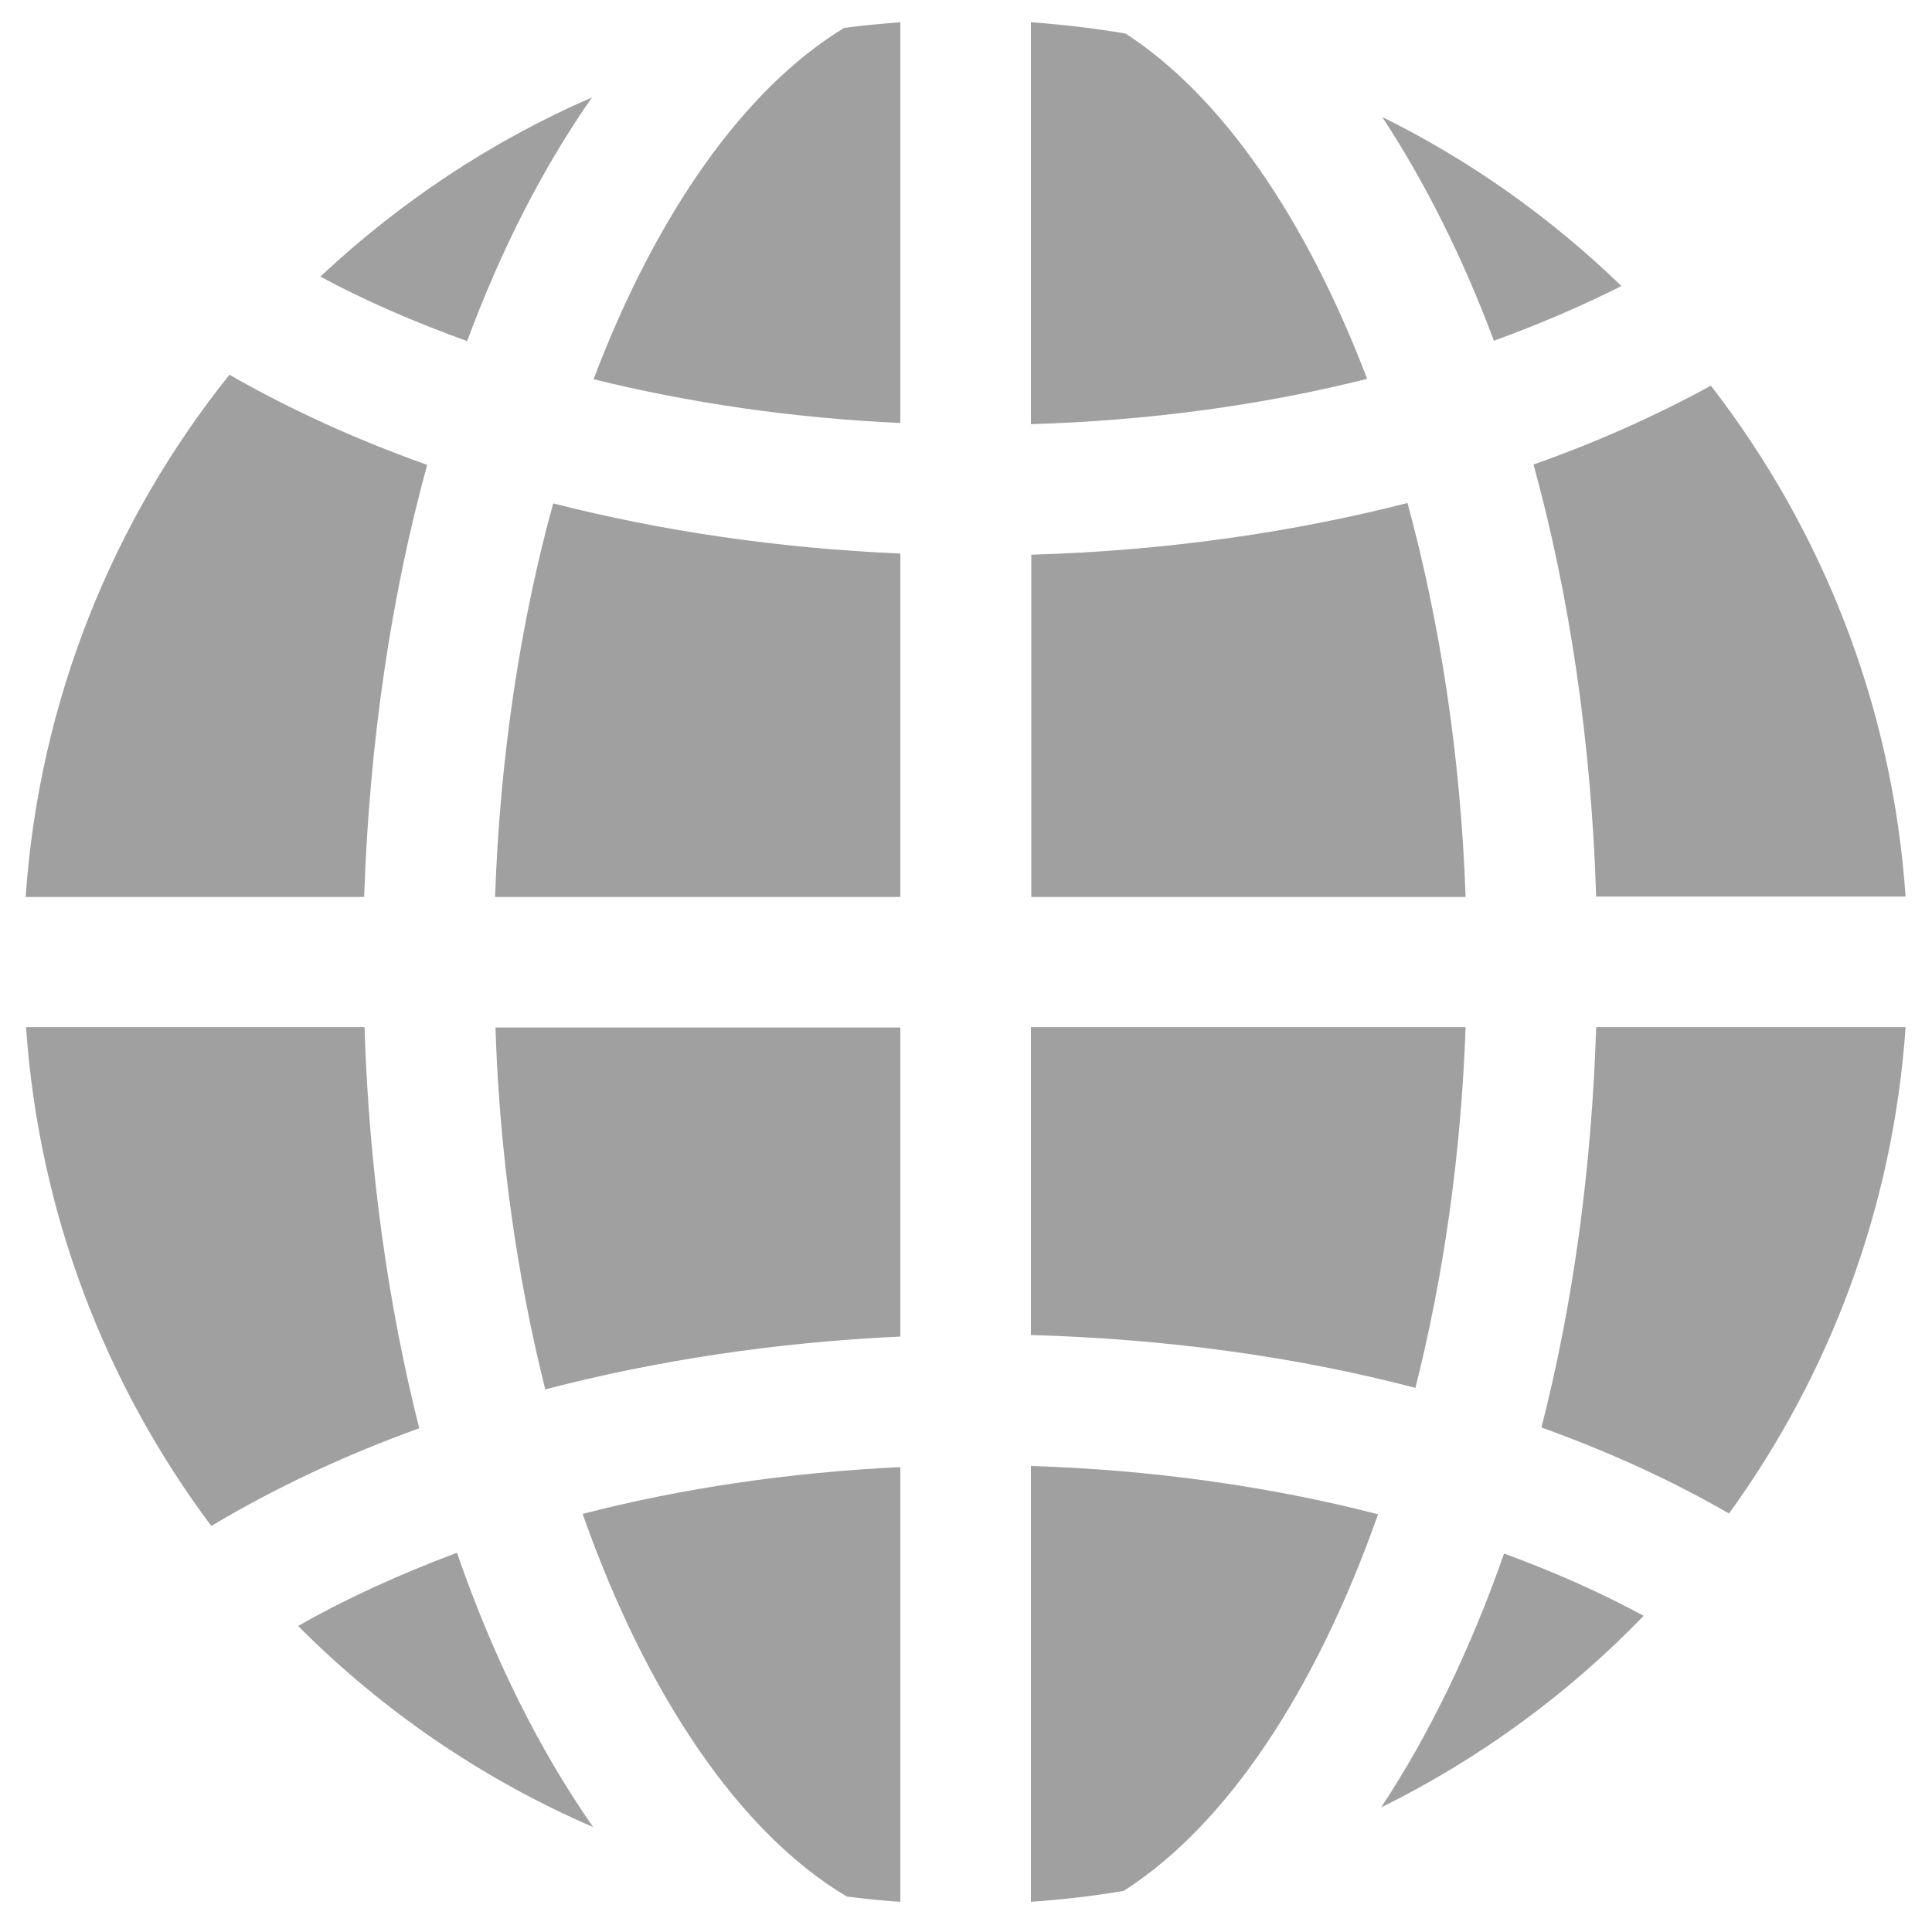
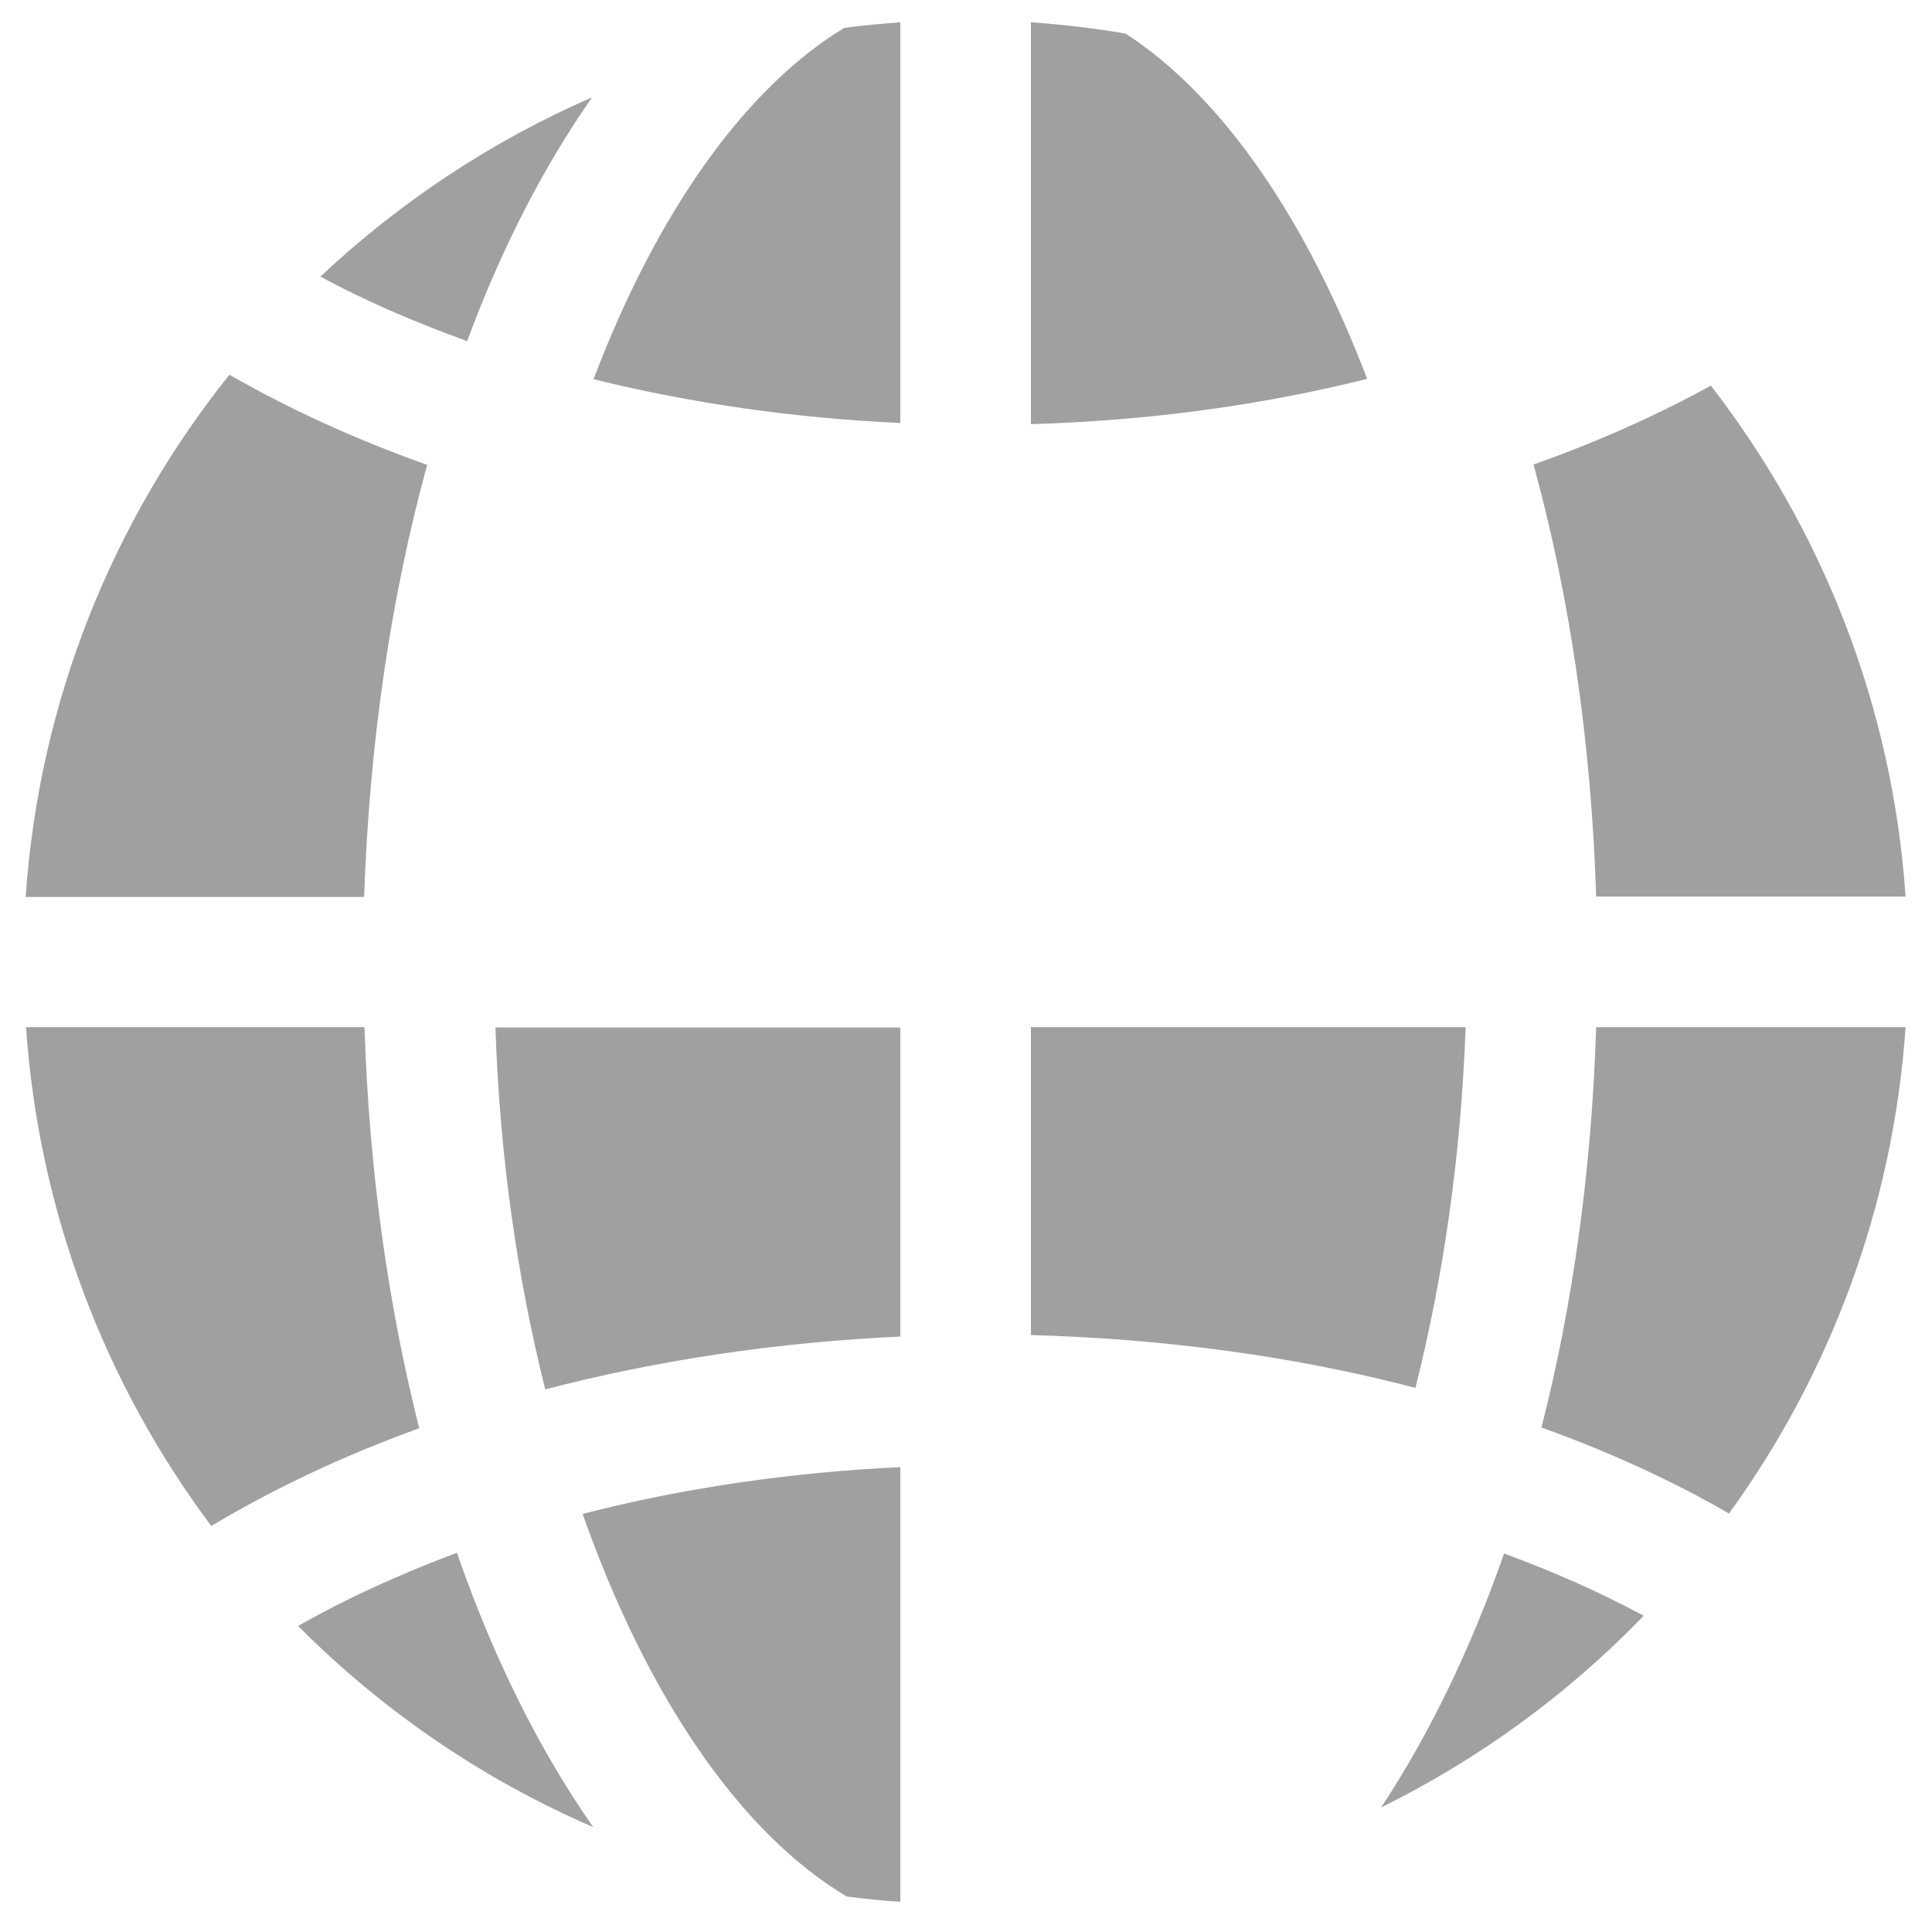
<svg xmlns="http://www.w3.org/2000/svg" version="1.1" id="Layer_1" x="0px" y="0px" viewBox="0 0 512 512" style="enable-background:new 0 0 512 512;" xml:space="preserve">
  <style type="text/css">
	.st0{fill:#A0A0A0;}
</style>
  <g>
-     <path class="st0" d="M429.7,75.8c-18.6-18-39.9-33.2-63.4-44.8c11.3,17.2,21.3,37.1,29.6,59.3C407.7,86,419,81.2,429.7,75.8   L429.7,75.8z M429.7,75.8" />
-     <path class="st0" d="M131.2,237.7h107.4v-91c-32.1-1.4-63.1-5.9-92-13.3C137.9,165,132.5,200.4,131.2,237.7L131.2,237.7z    M131.2,237.7" />
    <path class="st0" d="M144.5,368.2c29.5-7.7,61.3-12.5,94.1-14v-81.9H131.3C132.4,306.3,137.1,338.7,144.5,368.2L144.5,368.2z    M144.5,368.2" />
    <path class="st0" d="M157.3,100.5c25.5,6.3,52.9,10.3,81.3,11.6V5.9c-5,0.4-9.9,0.8-14.9,1.5C197.2,23.5,173.9,56.7,157.3,100.5   L157.3,100.5z M157.3,100.5" />
-     <path class="st0" d="M79,430.9c22.3,22.4,48.8,40.6,78.2,53.3c-14.2-20.3-26.5-44.9-36.1-72.7C105.9,417.2,91.8,423.6,79,430.9   L79,430.9z M79,430.9" />
+     <path class="st0" d="M79,430.9c22.3,22.4,48.8,40.6,78.2,53.3c-14.2-20.3-26.5-44.9-36.1-72.7C105.9,417.2,91.8,423.6,79,430.9   L79,430.9z " />
    <path class="st0" d="M156.9,25.8c-26.7,11.6-51,27.8-72,47.5c12,6.5,25.1,12.1,38.9,17.1C132.9,65.8,144.1,44.1,156.9,25.8   L156.9,25.8z M156.9,25.8" />
    <path class="st0" d="M113.2,123.2c-18.8-6.7-36.4-14.7-52.4-23.9c-30.8,38.5-50.4,86.2-54,138.4h89.7   C97.9,196.5,103.7,157.8,113.2,123.2L113.2,123.2z M113.2,123.2" />
    <path class="st0" d="M96.6,272.2H6.9C10.3,321.5,28,367,56,404.4c16.7-10,35.2-18.7,55.1-25.9C102.9,346,97.8,310.2,96.6,272.2   L96.6,272.2z M96.6,272.2" />
    <path class="st0" d="M224.4,502.6c4.7,0.6,9.5,1.1,14.2,1.4V388.8c-29.4,1.4-57.9,5.6-84.2,12.4C171.3,449.2,196,485.7,224.4,502.6   L224.4,502.6z M224.4,502.6" />
    <path class="st0" d="M408.5,378.3c17.8,6.4,34.5,14,49.7,22.8c26.6-36.7,43.5-81,46.8-128.9h-82   C421.8,310.1,416.8,345.9,408.5,378.3L408.5,378.3z M408.5,378.3" />
    <path class="st0" d="M366,479c26.1-12.9,49.6-30.1,69.6-50.8c-11.5-6.2-23.9-11.7-37-16.5C389.7,437.1,378.7,459.8,366,479L366,479   z M366,479" />
    <path class="st0" d="M298.3,8.9c-8.2-1.4-16.6-2.4-25.1-3v106.5c31.1-0.9,61.2-5,89.1-12C346.2,58.1,323.9,25.5,298.3,8.9   L298.3,8.9z M298.3,8.9" />
    <path class="st0" d="M406.4,123.1c9.5,34.6,15.3,73.3,16.6,114.5h82c-3.5-50.8-22.2-97.4-51.6-135.4   C438.8,110.2,423.1,117.2,406.4,123.1L406.4,123.1z M406.4,123.1" />
-     <path class="st0" d="M273.2,504c8.3-0.6,16.5-1.5,24.6-2.9c27.4-17.5,51-53.3,67.4-99.8c-28.7-7.4-59.9-11.8-92-12.8V504z    M273.2,504" />
-     <path class="st0" d="M373,133.3c-31.3,8-65,12.7-99.7,13.7v90.7h115.1C387.1,200.4,381.6,164.9,373,133.3L373,133.3z M373,133.3" />
    <path class="st0" d="M388.4,272.2H273.2v81.6c35.8,1,70.2,5.7,101.9,14C382.5,338.5,387.2,306.2,388.4,272.2L388.4,272.2z    M388.4,272.2" />
  </g>
</svg>